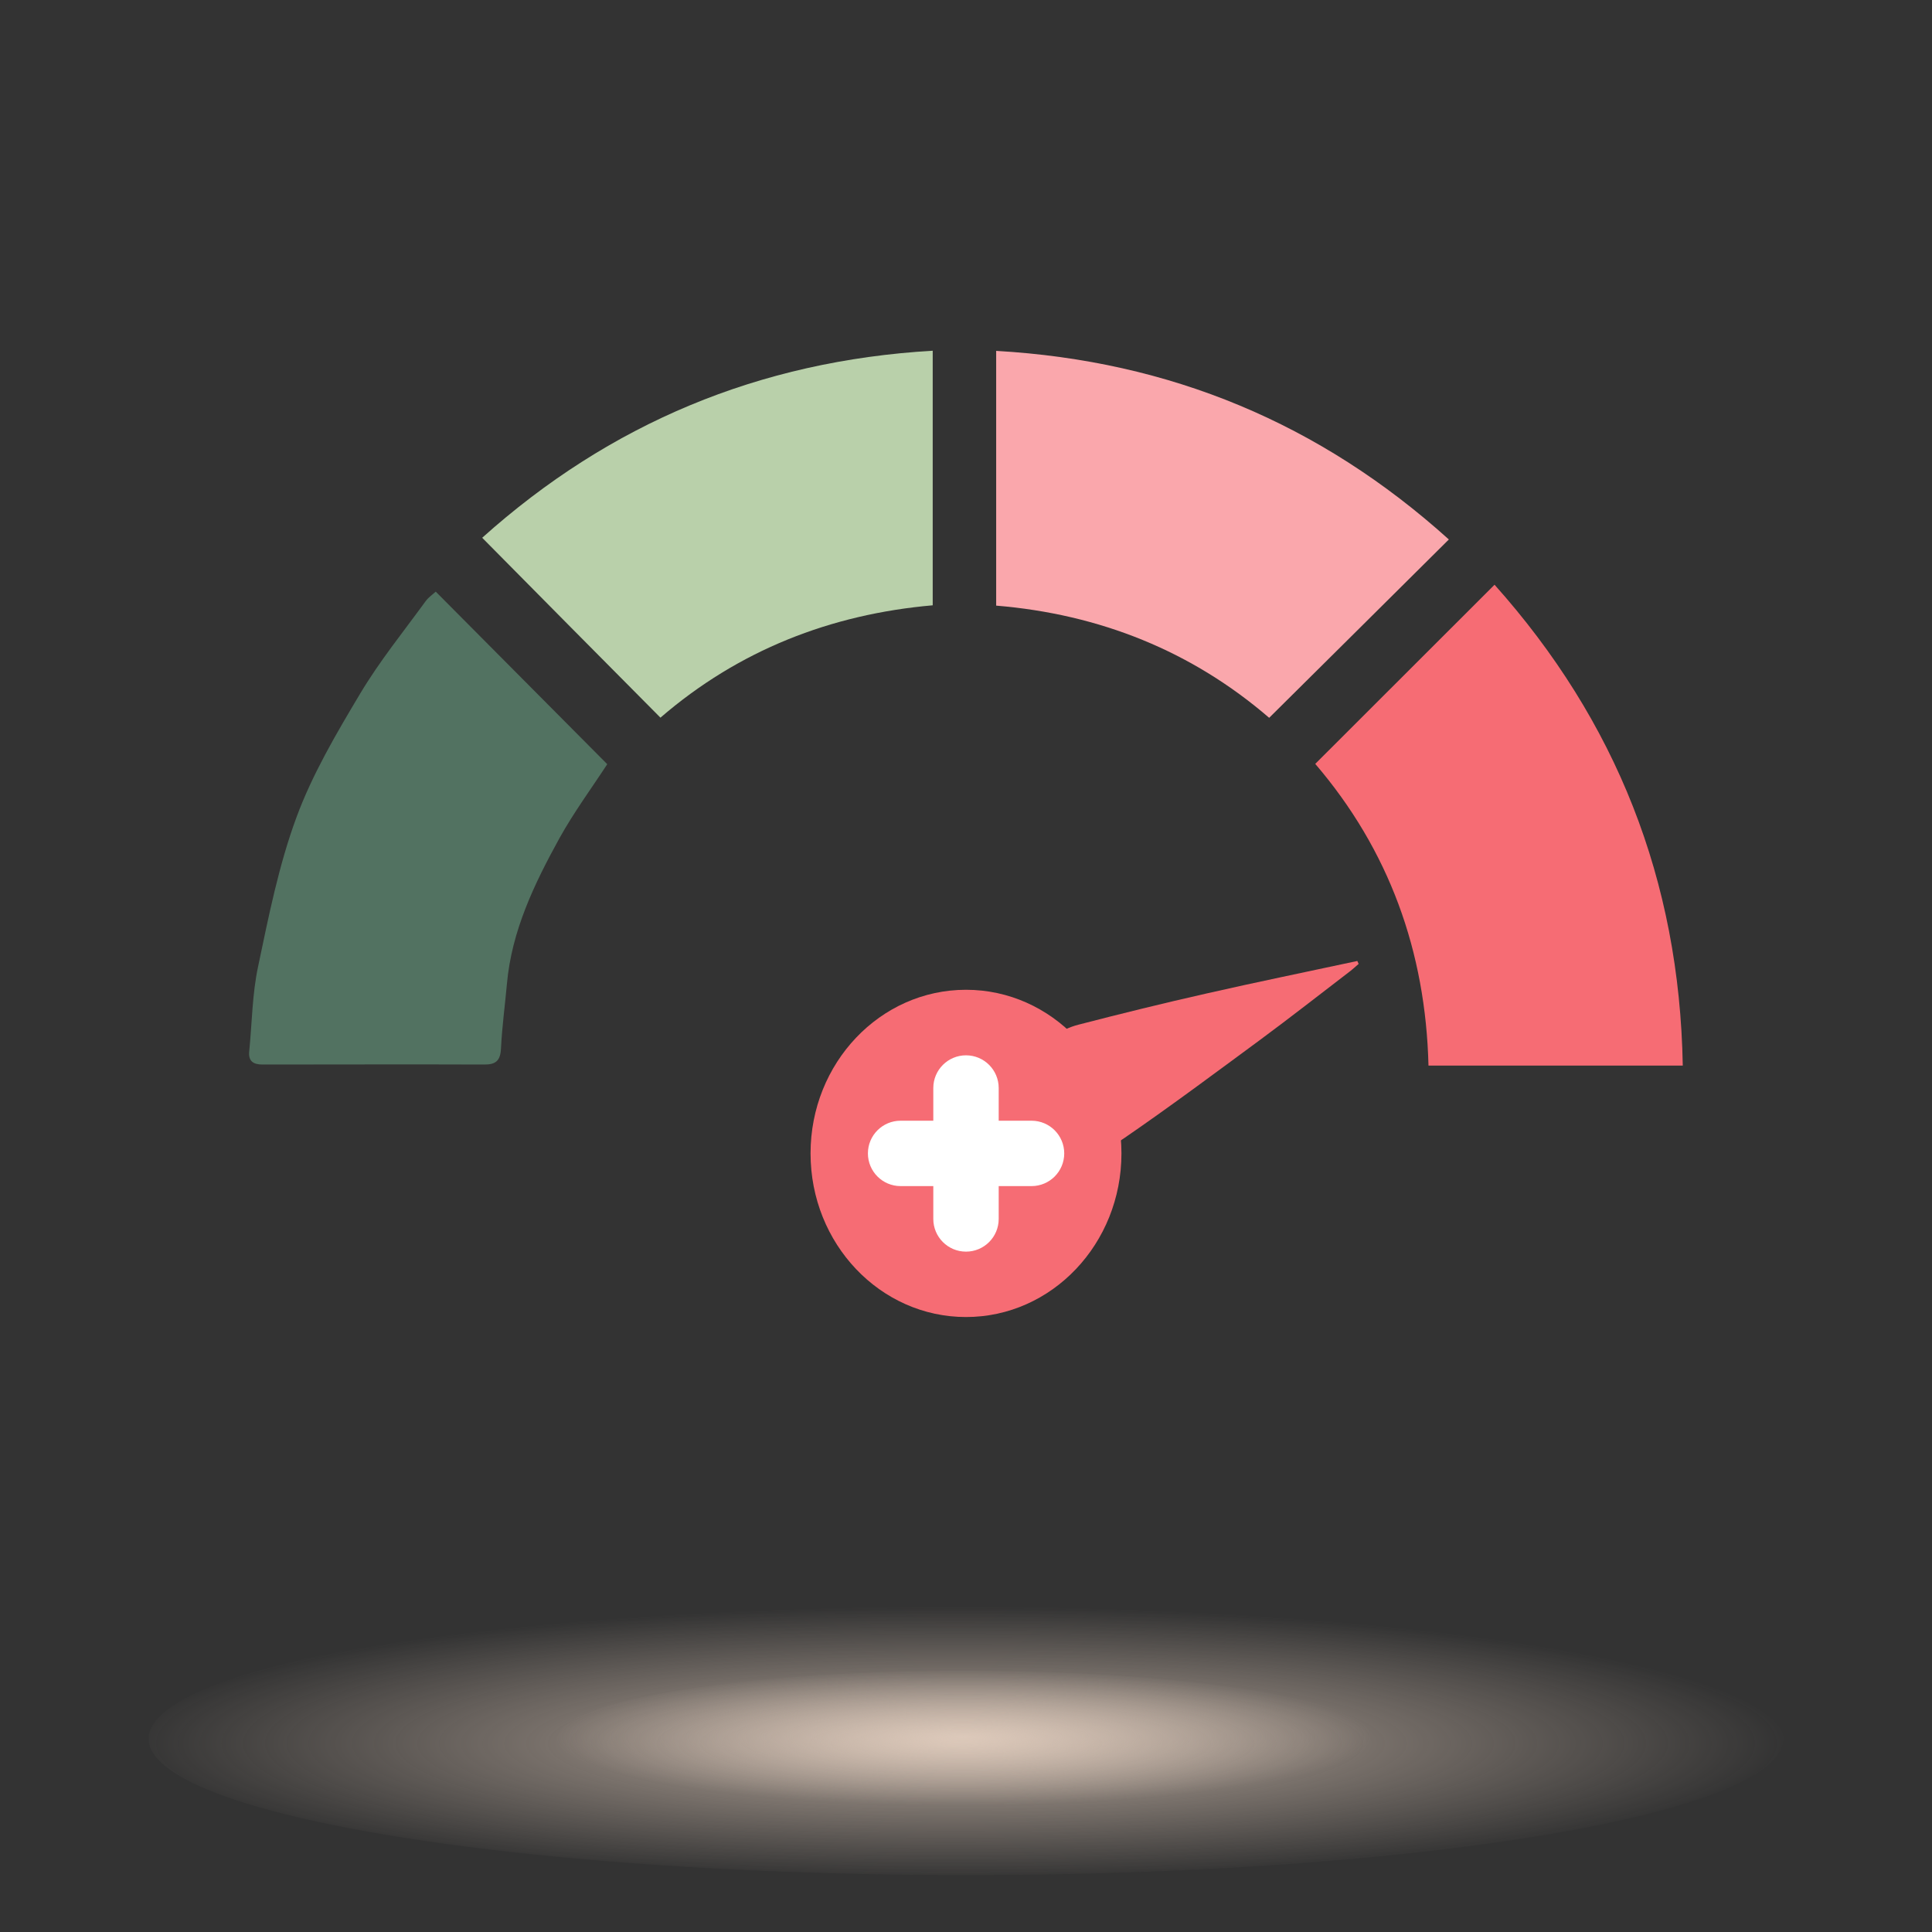
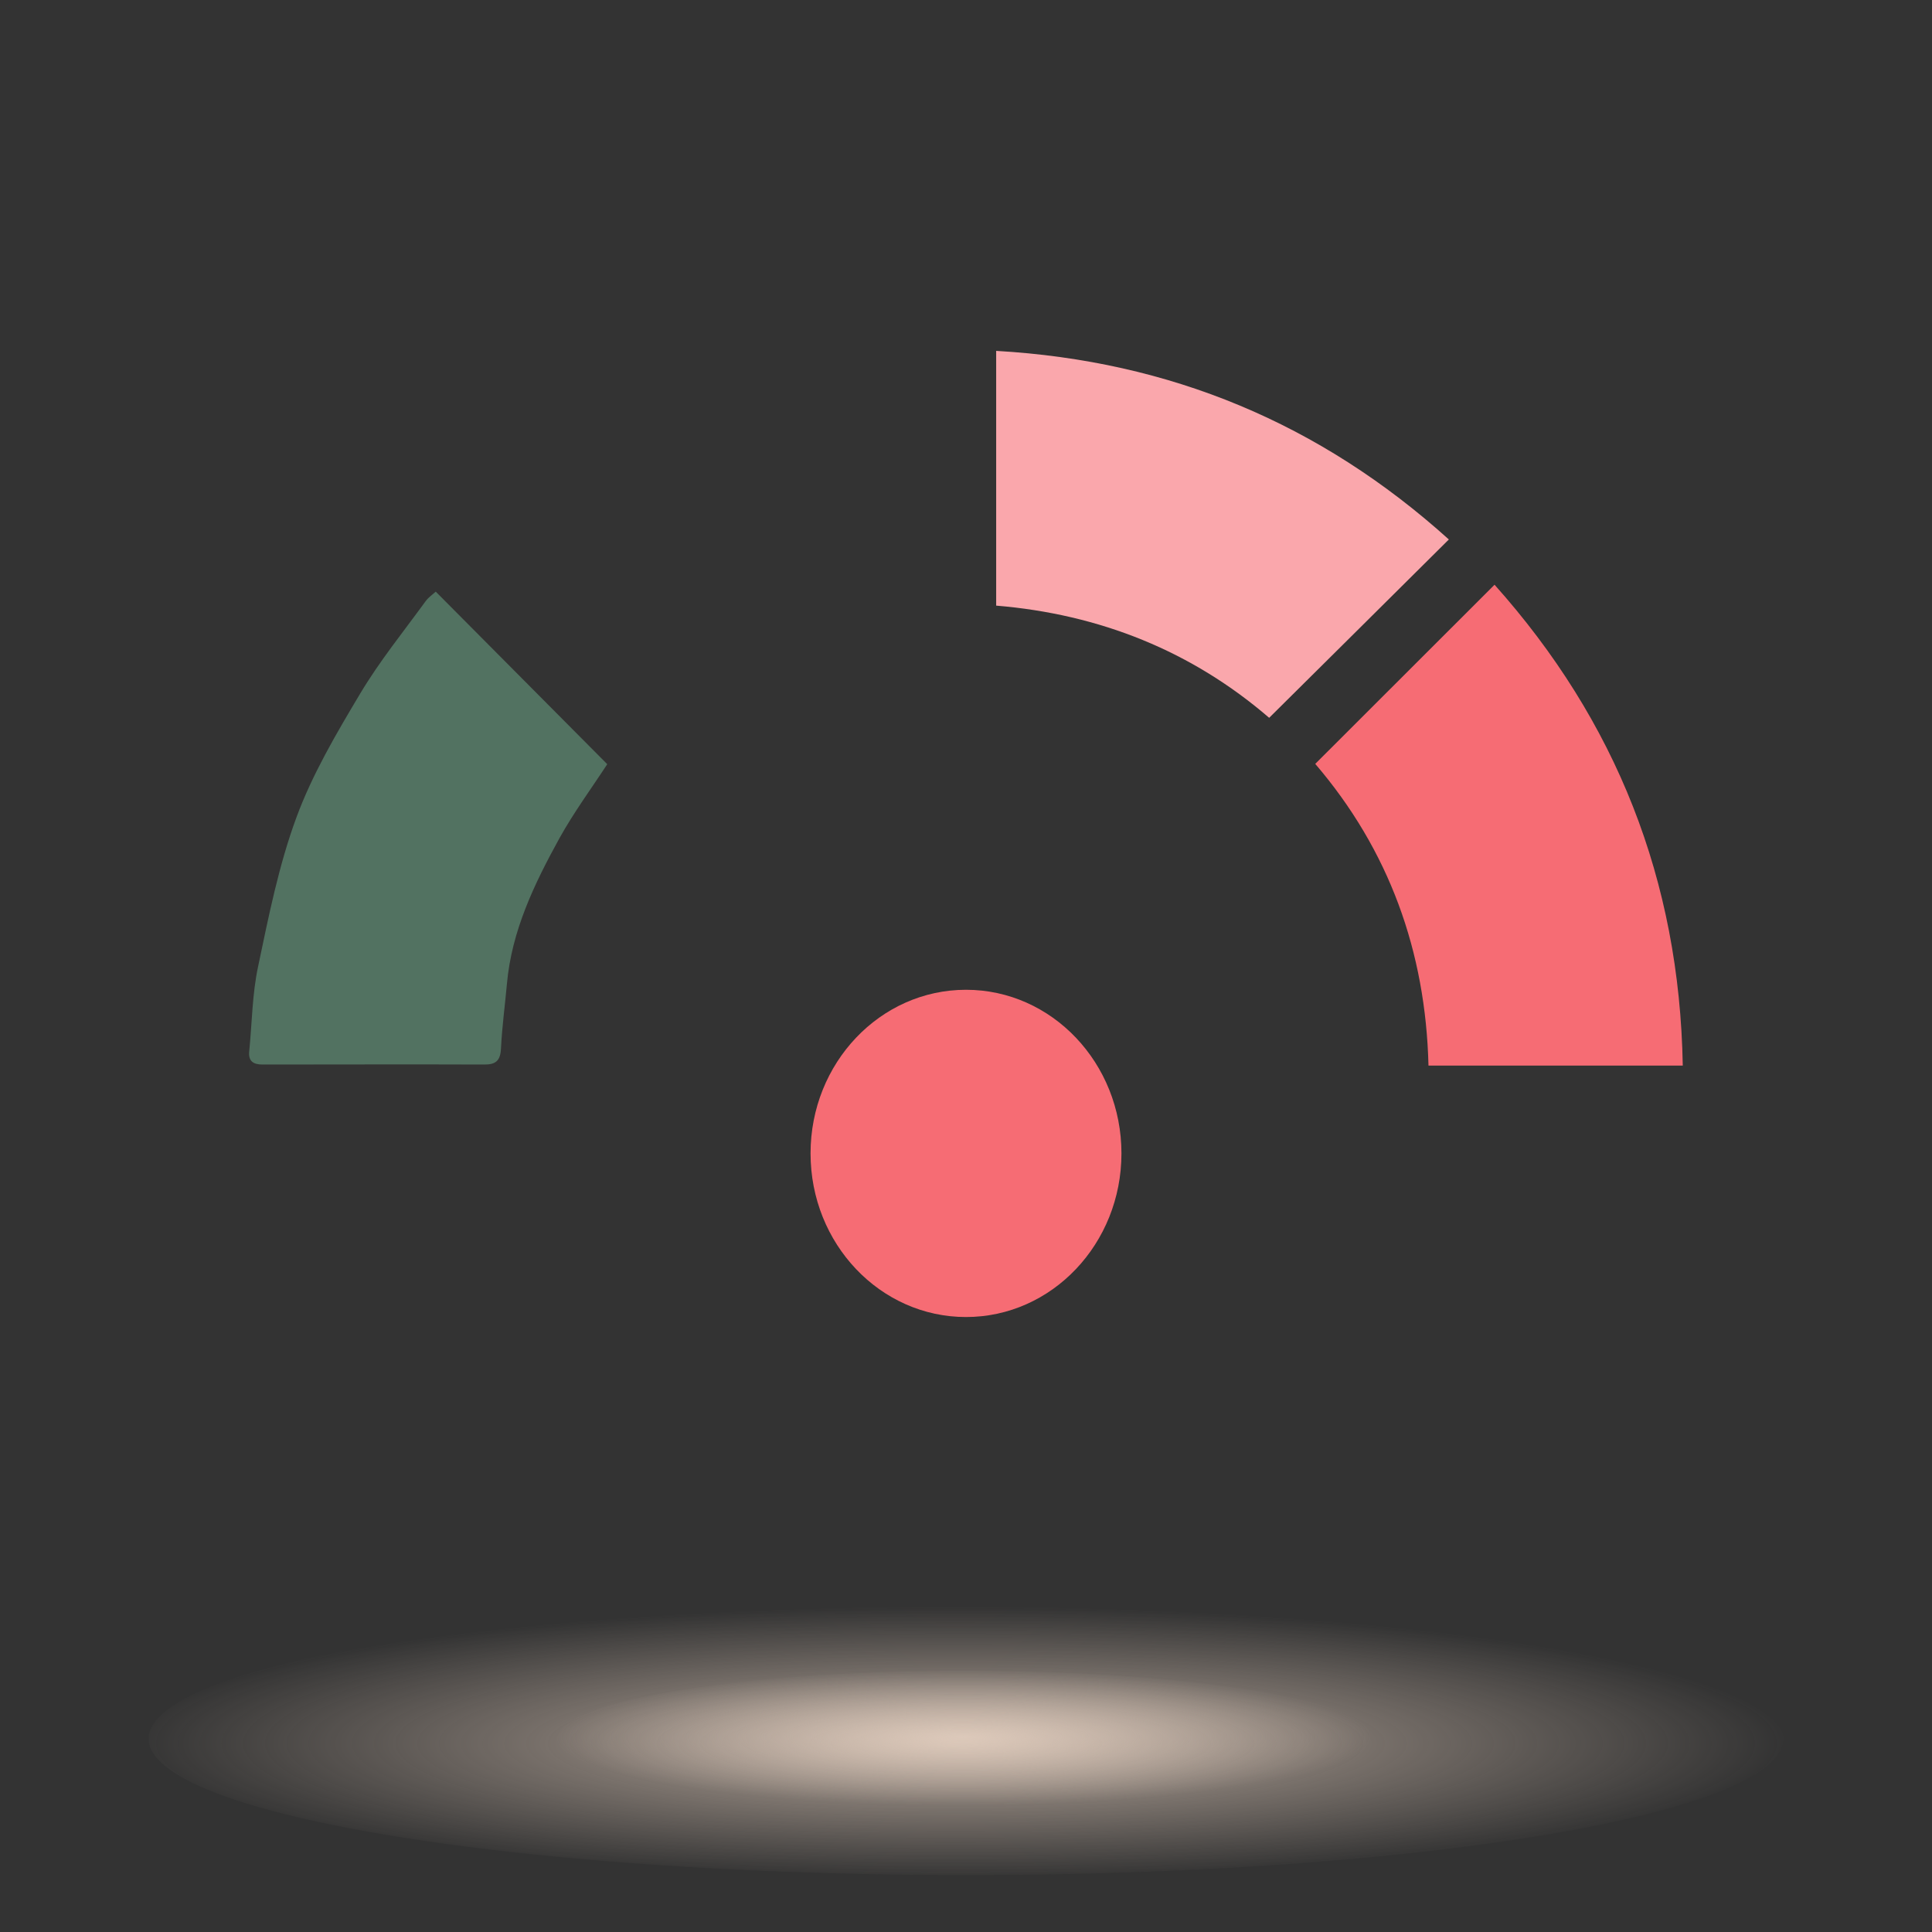
<svg xmlns="http://www.w3.org/2000/svg" xmlns:xlink="http://www.w3.org/1999/xlink" id="Layer_1" viewBox="0 0 130 130">
  <rect x="0" y="0" width="130" height="130" fill="#333333" stroke="none" />
  <defs>
    <style>.cls-1{fill:none;}.cls-2{fill:#faa7ac;}.cls-3{fill:#f66c74;}.cls-4{fill:#fff;}.cls-5{fill:#b9d0aa;}.cls-6{fill:#527261;}.cls-7{fill:url(#radial-gradient-2);opacity:.75;}.cls-7,.cls-8{isolation:isolate;}.cls-8{fill:url(#radial-gradient);opacity:.75;}</style>
    <radialGradient id="radial-gradient" cx="346.61" cy="-3068.11" fx="346.61" fy="-3068.11" r=".46" gradientTransform="translate(-41528.64 -61245.26) scale(120 -20)" gradientUnits="userSpaceOnUse">
      <stop offset="0" stop-color="#e9d4c4" />
      <stop offset="1" stop-color="#e9d4c4" stop-opacity="0" />
    </radialGradient>
    <radialGradient id="radial-gradient-2" cx="345.6" cy="-3235.4" fx="345.6" fy="-3235.4" r=".46" gradientTransform="translate(-20671.26 -32237.04) scale(60 -10)" xlink:href="#radial-gradient" />
  </defs>
  <g id="Group_6872">
    <ellipse id="Ellipse_233" class="cls-8" cx="65" cy="117" rx="55" ry="9.17" />
    <ellipse id="Ellipse_234" class="cls-7" cx="65" cy="117" rx="27.5" ry="4.58" />
  </g>
  <rect class="cls-1" y="0" width="130" height="130" />
  <path class="cls-3" d="m100.56,39.34c8.18,9.16,12.45,19.88,12.67,32.36h-17.11c-.19-7.69-2.66-14.51-7.62-20.3,4.02-4.02,8-7.99,12.07-12.06Z" />
  <path class="cls-6" d="m40.86,51.42c-1,1.54-2.22,3.19-3.21,4.97-1.69,3.07-3.22,6.23-3.54,9.81-.13,1.45-.33,2.9-.4,4.35-.04.82-.34,1.09-1.15,1.08-4.97-.02-9.93,0-14.9,0-.63,0-.96-.24-.89-.89.19-1.91.2-3.86.6-5.72.71-3.38,1.39-6.81,2.58-10.03,1.07-2.9,2.68-5.63,4.28-8.31,1.3-2.18,2.92-4.18,4.42-6.24.19-.26.48-.45.67-.63,3.89,3.91,7.73,7.77,11.54,11.61Z" />
  <path class="cls-2" d="m67.03,40.75v-17.14c11.71.67,21.81,4.89,30.46,12.69-4.05,4.03-8.02,7.96-12.09,12-5.2-4.48-11.38-6.97-18.38-7.55Z" />
-   <path class="cls-5" d="m32.44,36.19c8.57-7.68,18.63-11.91,30.32-12.59v17.13c-6.86.6-13.06,3.02-18.32,7.56-4.01-4.04-7.97-8.03-12-12.11Z" />
-   <path class="cls-3" d="m91.34,64.66c-3.39.73-6.78,1.42-10.16,2.19-2.88.65-5.76,1.36-8.62,2.1-2.54.66-3.9,3.1-3.11,5.42.93,2.71,3.83,3.84,6.14,2.25,3.12-2.14,6.16-4.41,9.2-6.65,2.03-1.5,4.02-3.06,6.03-4.6.21-.16.4-.34.6-.51-.03-.07-.06-.13-.09-.2Z" />
  <g id="Group_6571">
    <ellipse id="Ellipse_183" class="cls-3" cx="65" cy="77.61" rx="10.46" ry="11.01" />
-     <path id="Rectangle_5182" class="cls-4" d="m60.6,75.41h8.81c1.22,0,2.2.99,2.2,2.2h0c0,1.22-.99,2.2-2.2,2.2h-8.81c-1.22,0-2.2-.99-2.2-2.2h0c0-1.22.99-2.2,2.2-2.2Z" />
-     <path id="Rectangle_5183" class="cls-4" d="m67.2,73.21v8.81c0,1.22-.99,2.2-2.2,2.2h0c-1.22,0-2.2-.99-2.2-2.2v-8.81c0-1.22.99-2.2,2.2-2.2h0c1.22,0,2.2.99,2.2,2.2Z" />
  </g>
</svg>